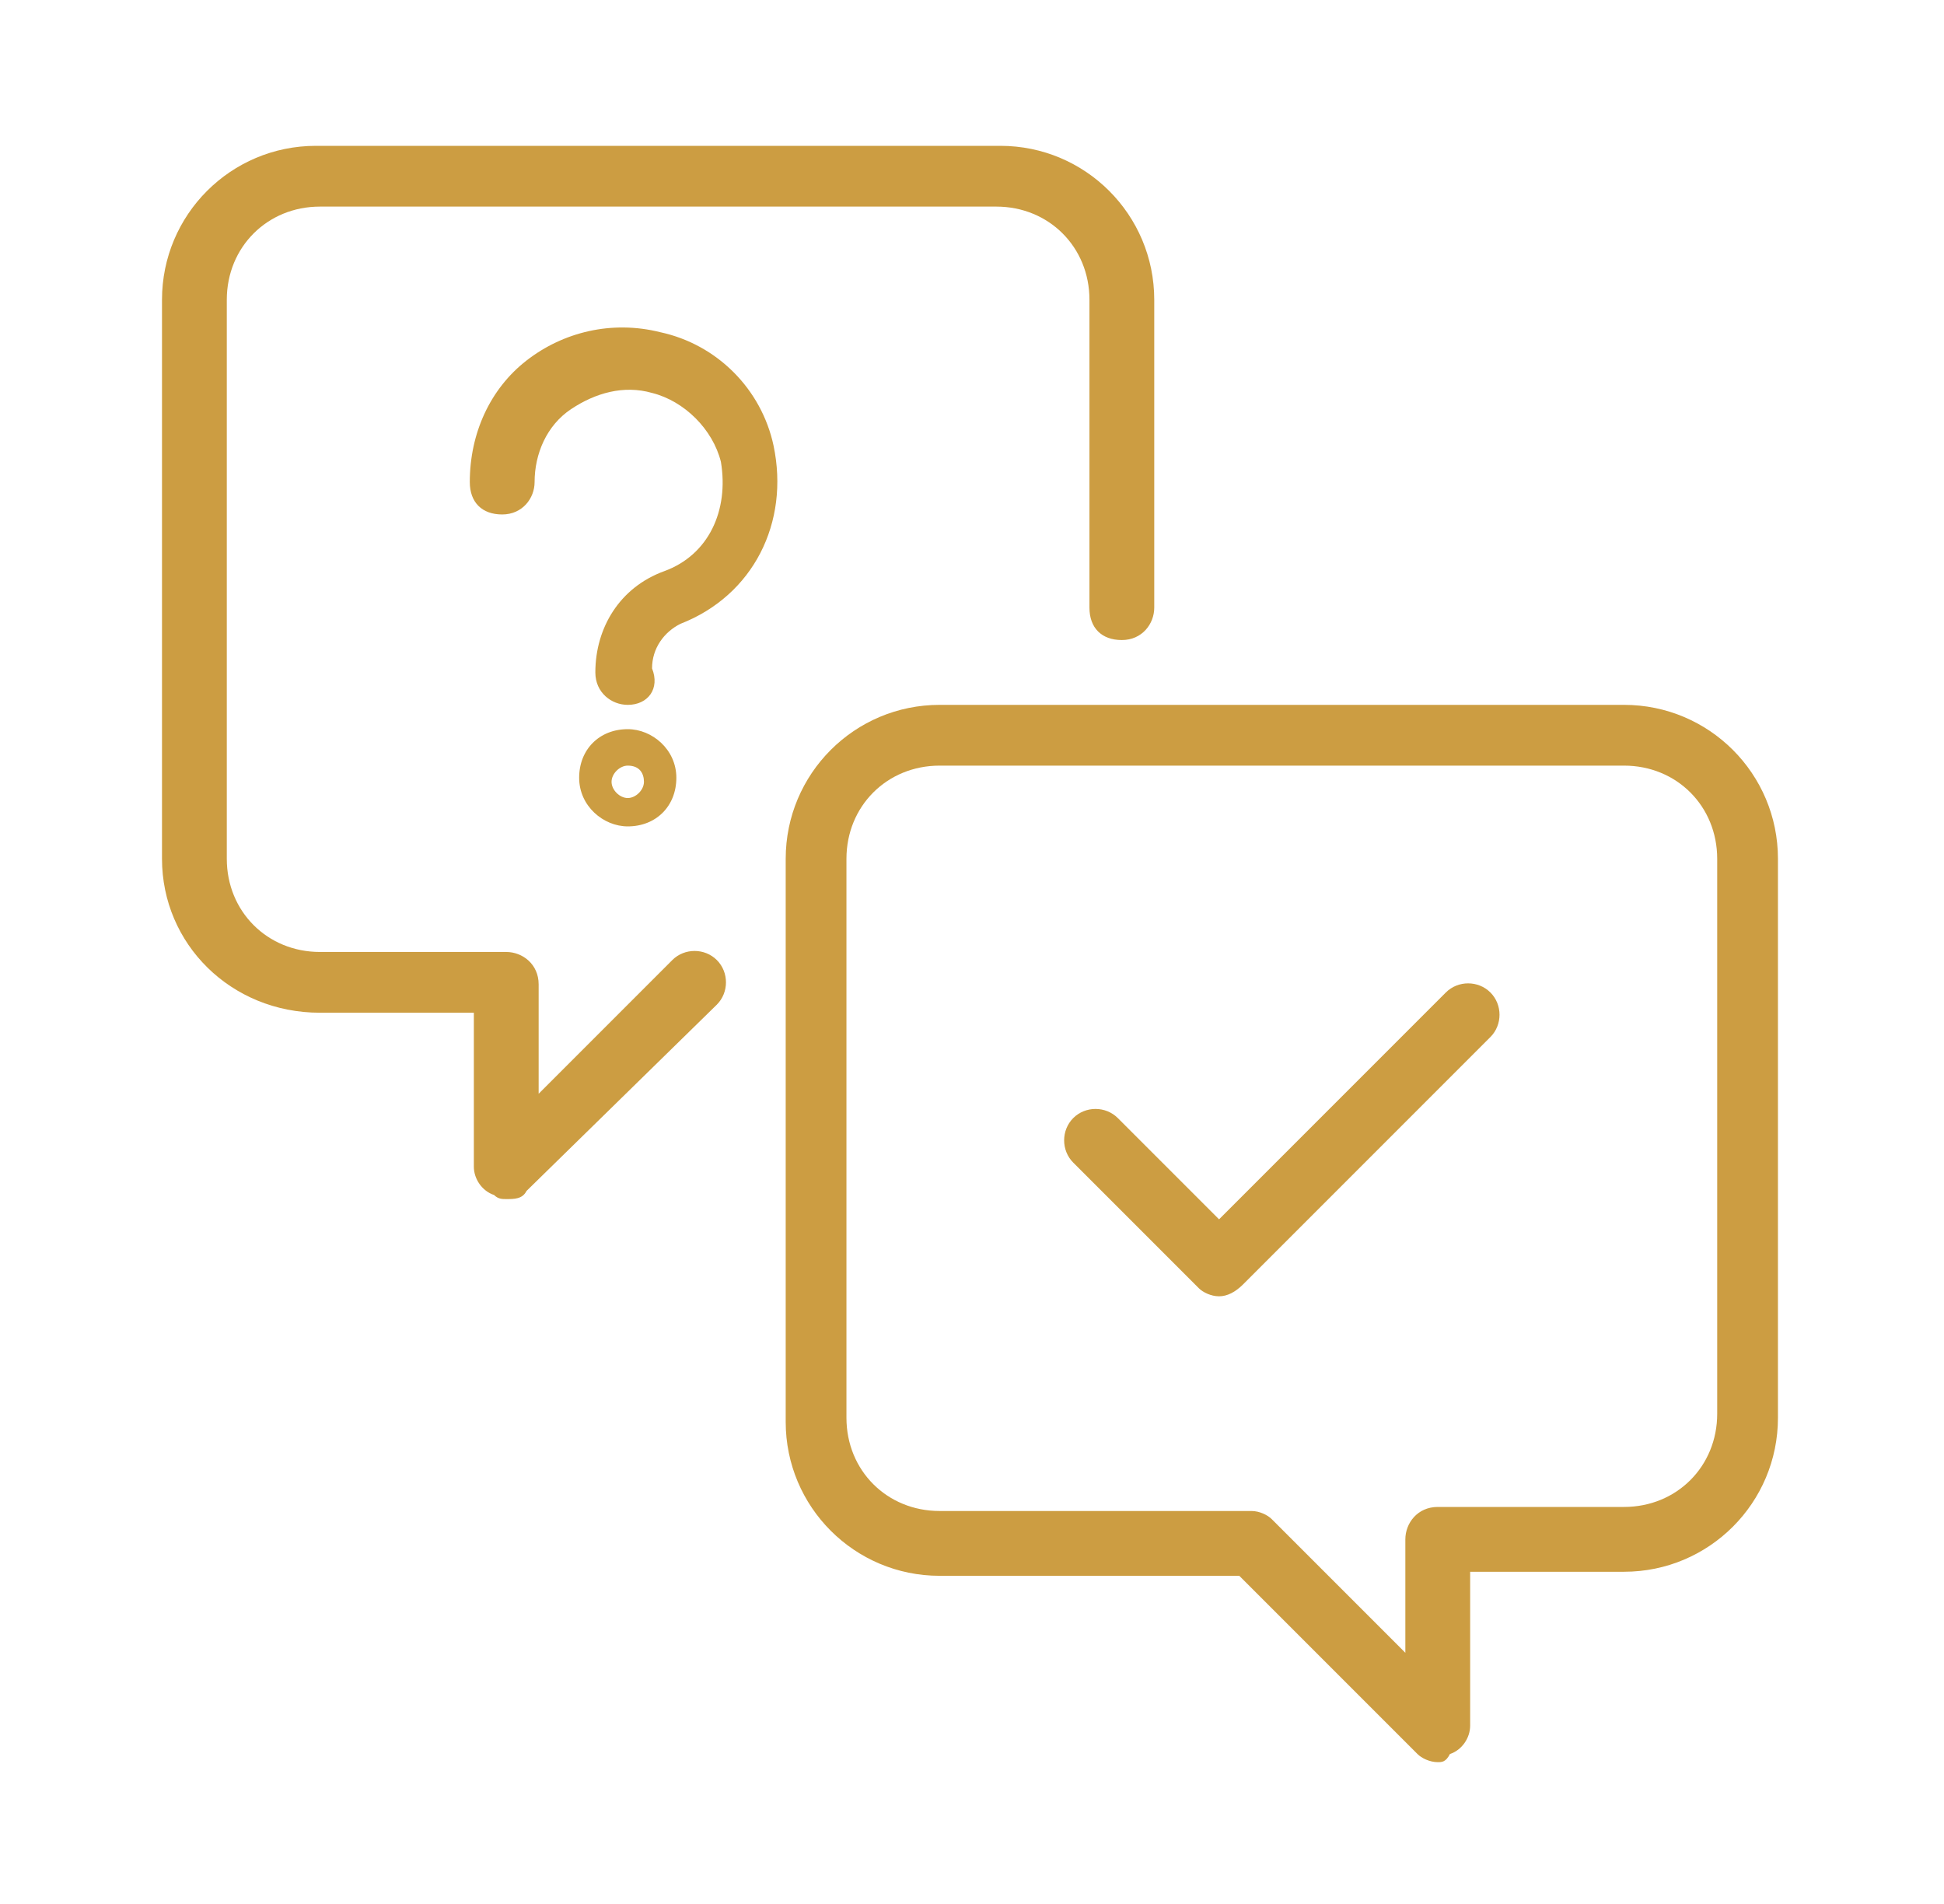
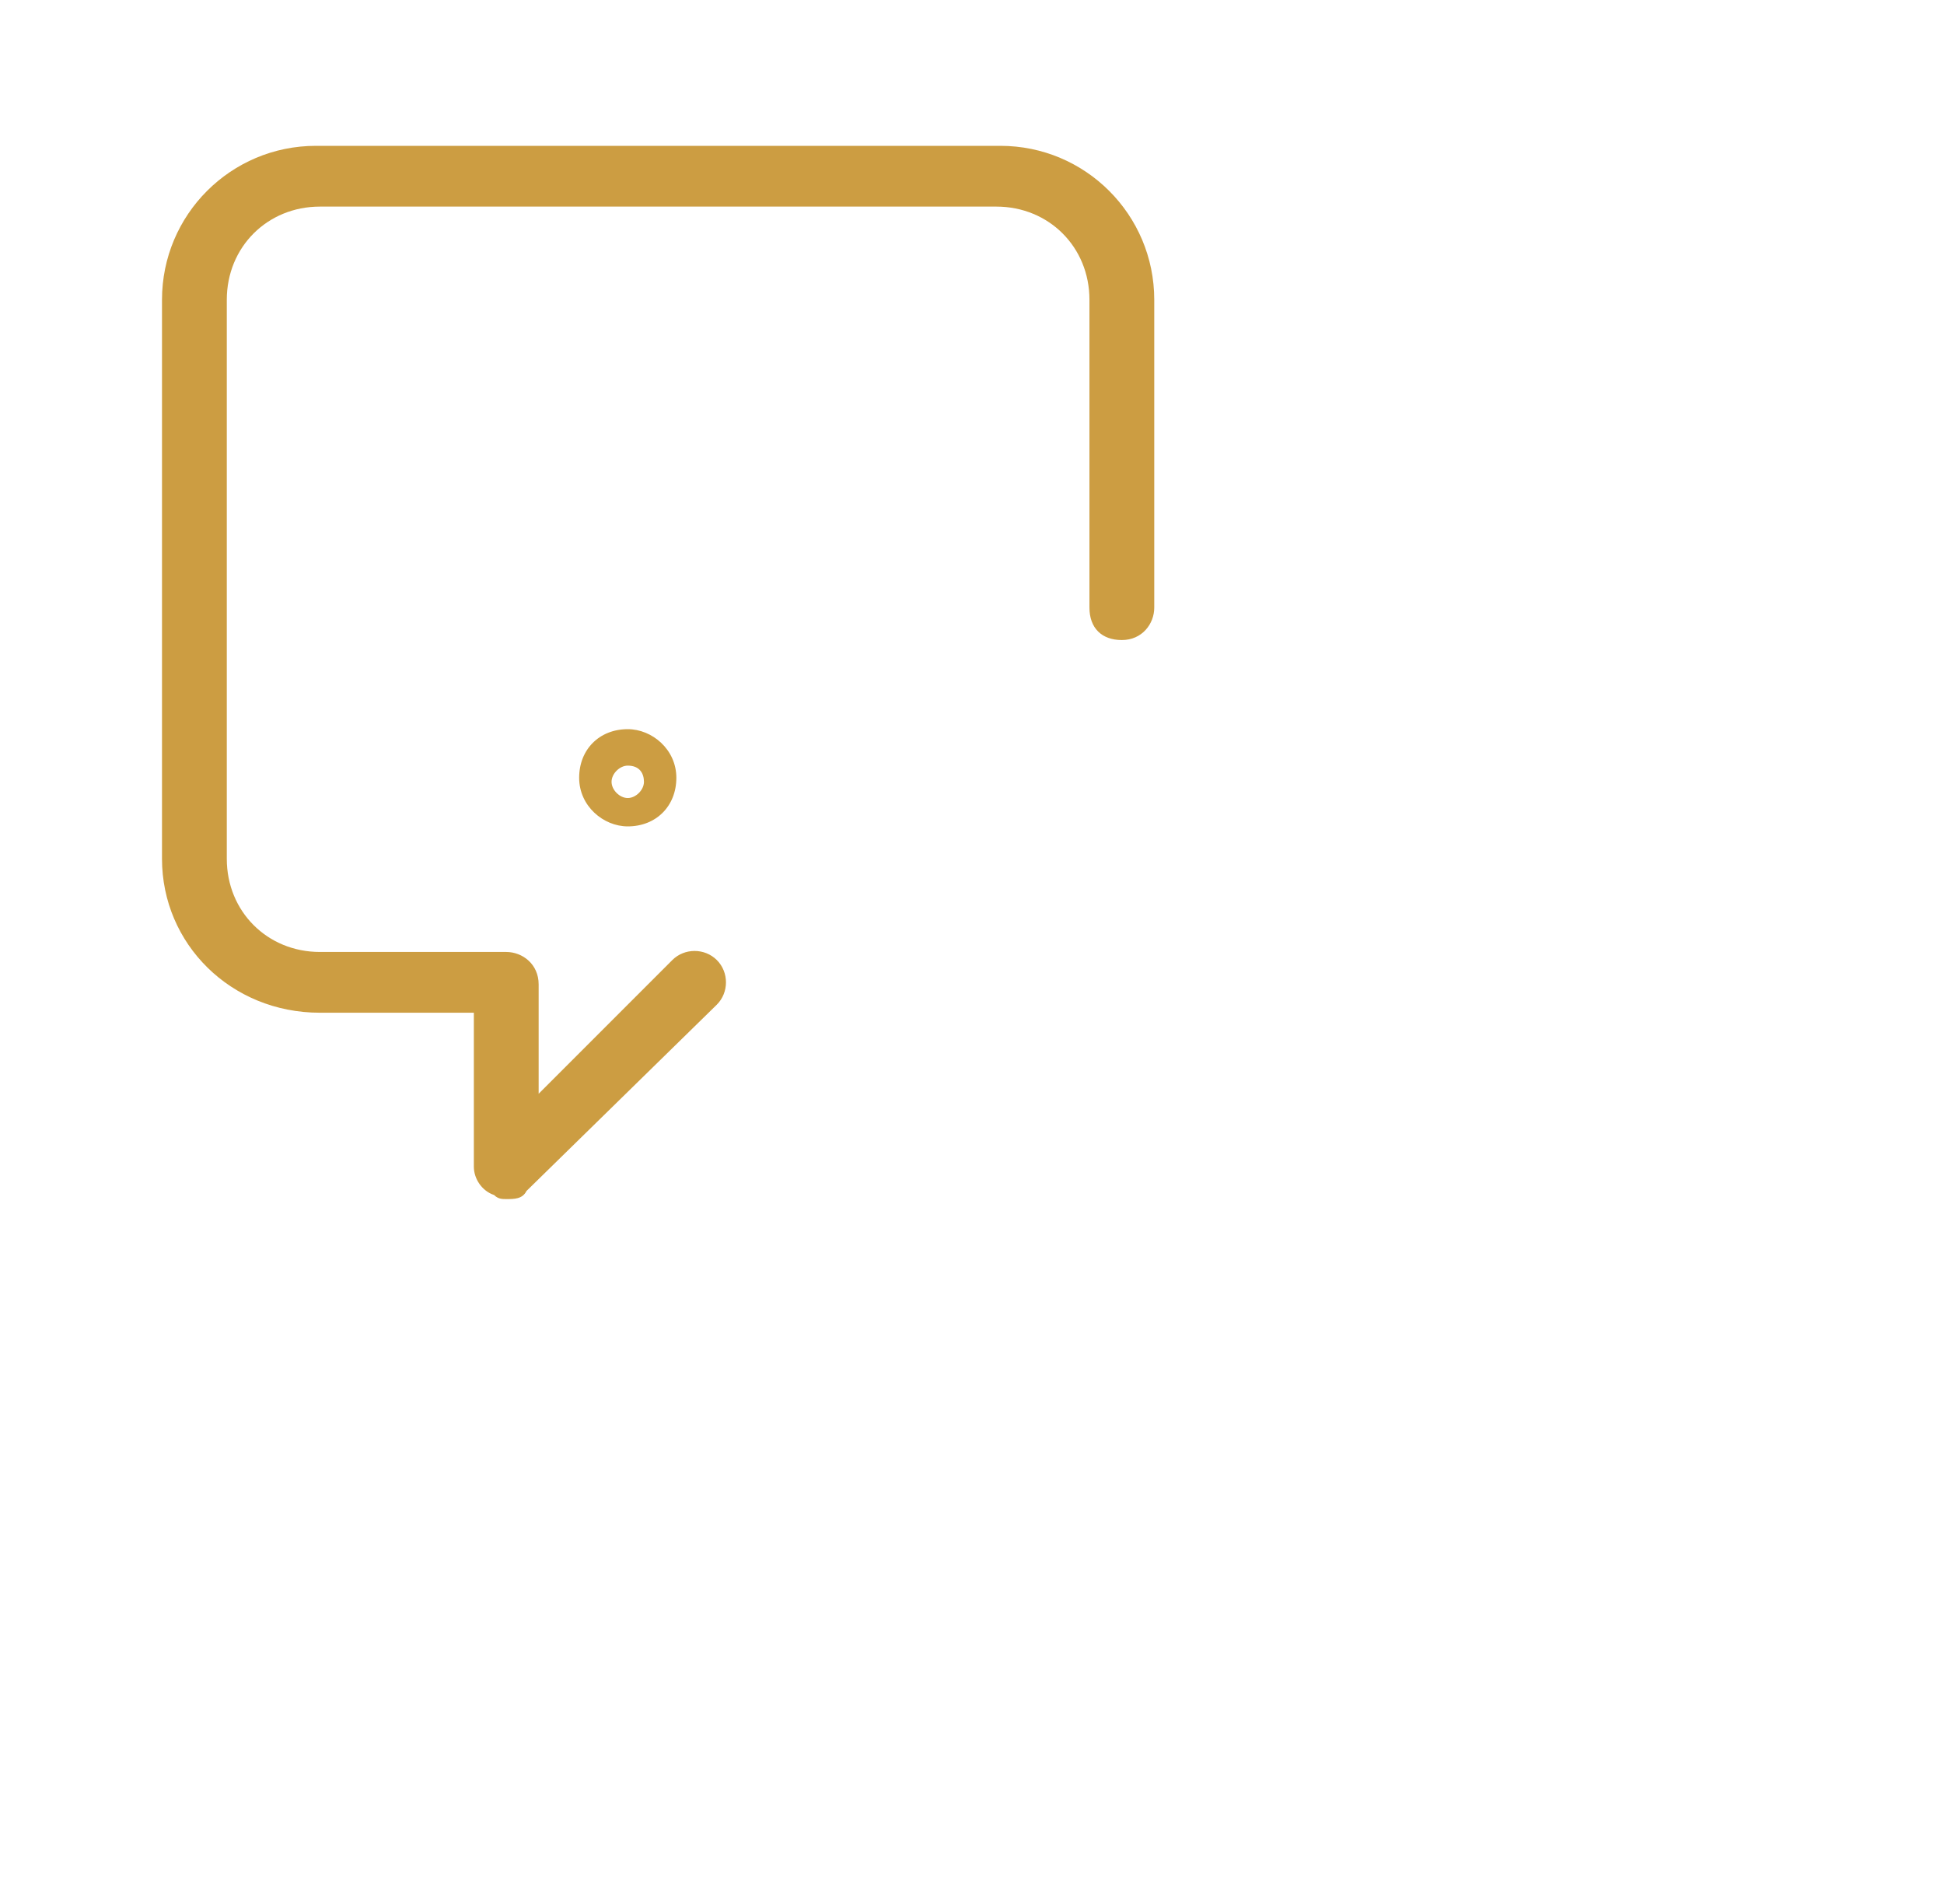
<svg xmlns="http://www.w3.org/2000/svg" version="1.1" id="Ebene_1" x="0px" y="0px" viewBox="0 0 48 47" style="enable-background:new 0 0 48 47;" xml:space="preserve">
  <style type="text/css">
	.st0{fill:#CC9D42;}
</style>
  <g>
-     <path class="st0" d="M35.5,43.5c-0.2,0-0.4-0.1-0.5-0.2l-4.4-4.4h-7.4c-2.1,0-3.8-1.7-3.8-3.8V21.2c0-2.1,1.7-3.8,3.8-3.8h16.9   c2.1,0,3.8,1.7,3.8,3.8V35c0,2.1-1.7,3.8-3.8,3.8h-3.8v3.8c0,0.3-0.2,0.6-0.5,0.7C35.7,43.5,35.6,43.5,35.5,43.5z M23.2,18.9   c-1.3,0-2.3,1-2.3,2.3V35c0,1.3,1,2.3,2.3,2.3h7.7c0.2,0,0.4,0.1,0.5,0.2l3.3,3.3V38c0-0.4,0.3-0.8,0.8-0.8h4.6   c1.3,0,2.3-1,2.3-2.3V21.2c0-1.3-1-2.3-2.3-2.3C40.1,18.9,23.2,18.9,23.2,18.9z" />
    <path class="st0" d="M12.5,29.6c-0.1,0-0.2,0-0.3-0.1c-0.3-0.1-0.5-0.4-0.5-0.7V25H7.9C5.7,25,4,23.3,4,21.2V7.4   c0-2.1,1.7-3.8,3.8-3.8h16.9c2.1,0,3.8,1.7,3.8,3.8V15c0,0.4-0.3,0.8-0.8,0.8s-0.8-0.3-0.8-0.8V7.4c0-1.3-1-2.3-2.3-2.3H7.9   c-1.3,0-2.3,1-2.3,2.3v13.8c0,1.3,1,2.3,2.3,2.3h4.6c0.4,0,0.8,0.3,0.8,0.8V27l3.3-3.3c0.3-0.3,0.8-0.3,1.1,0   c0.3,0.3,0.3,0.8,0,1.1L13,29.4C12.9,29.6,12.7,29.6,12.5,29.6z" />
    <path class="st0" d="M15.5,20.4c-0.6,0-1.2-0.5-1.2-1.2s0.5-1.2,1.2-1.2c0.6,0,1.2,0.5,1.2,1.2S16.2,20.4,15.5,20.4z M15.5,18.9   c-0.2,0-0.4,0.2-0.4,0.4s0.2,0.4,0.4,0.4s0.4-0.2,0.4-0.4S15.8,18.9,15.5,18.9z" />
-     <path class="st0" d="M15.5,17.4c-0.4,0-0.8-0.3-0.8-0.8c0-1.1,0.6-2.1,1.7-2.5s1.6-1.5,1.4-2.7c-0.2-0.8-0.9-1.5-1.7-1.7   c-0.7-0.2-1.4,0-2,0.4s-0.9,1.1-0.9,1.8c0,0.4-0.3,0.8-0.8,0.8s-0.8-0.3-0.8-0.8c0-1.2,0.5-2.3,1.4-3s2.1-1,3.3-0.7   c1.4,0.3,2.5,1.4,2.8,2.8c0.4,1.9-0.5,3.7-2.3,4.4c-0.4,0.2-0.7,0.6-0.7,1.1C16.3,17,16,17.4,15.5,17.4z" />
-     <path class="st0" d="M30.1,32L30.1,32c-0.2,0-0.4-0.1-0.5-0.2l-3.1-3.1c-0.3-0.3-0.3-0.8,0-1.1c0.3-0.3,0.8-0.3,1.1,0l2.5,2.5   l5.6-5.6c0.3-0.3,0.8-0.3,1.1,0s0.3,0.8,0,1.1l-6.1,6.1C30.5,31.9,30.3,32,30.1,32z" />
  </g>
</svg>